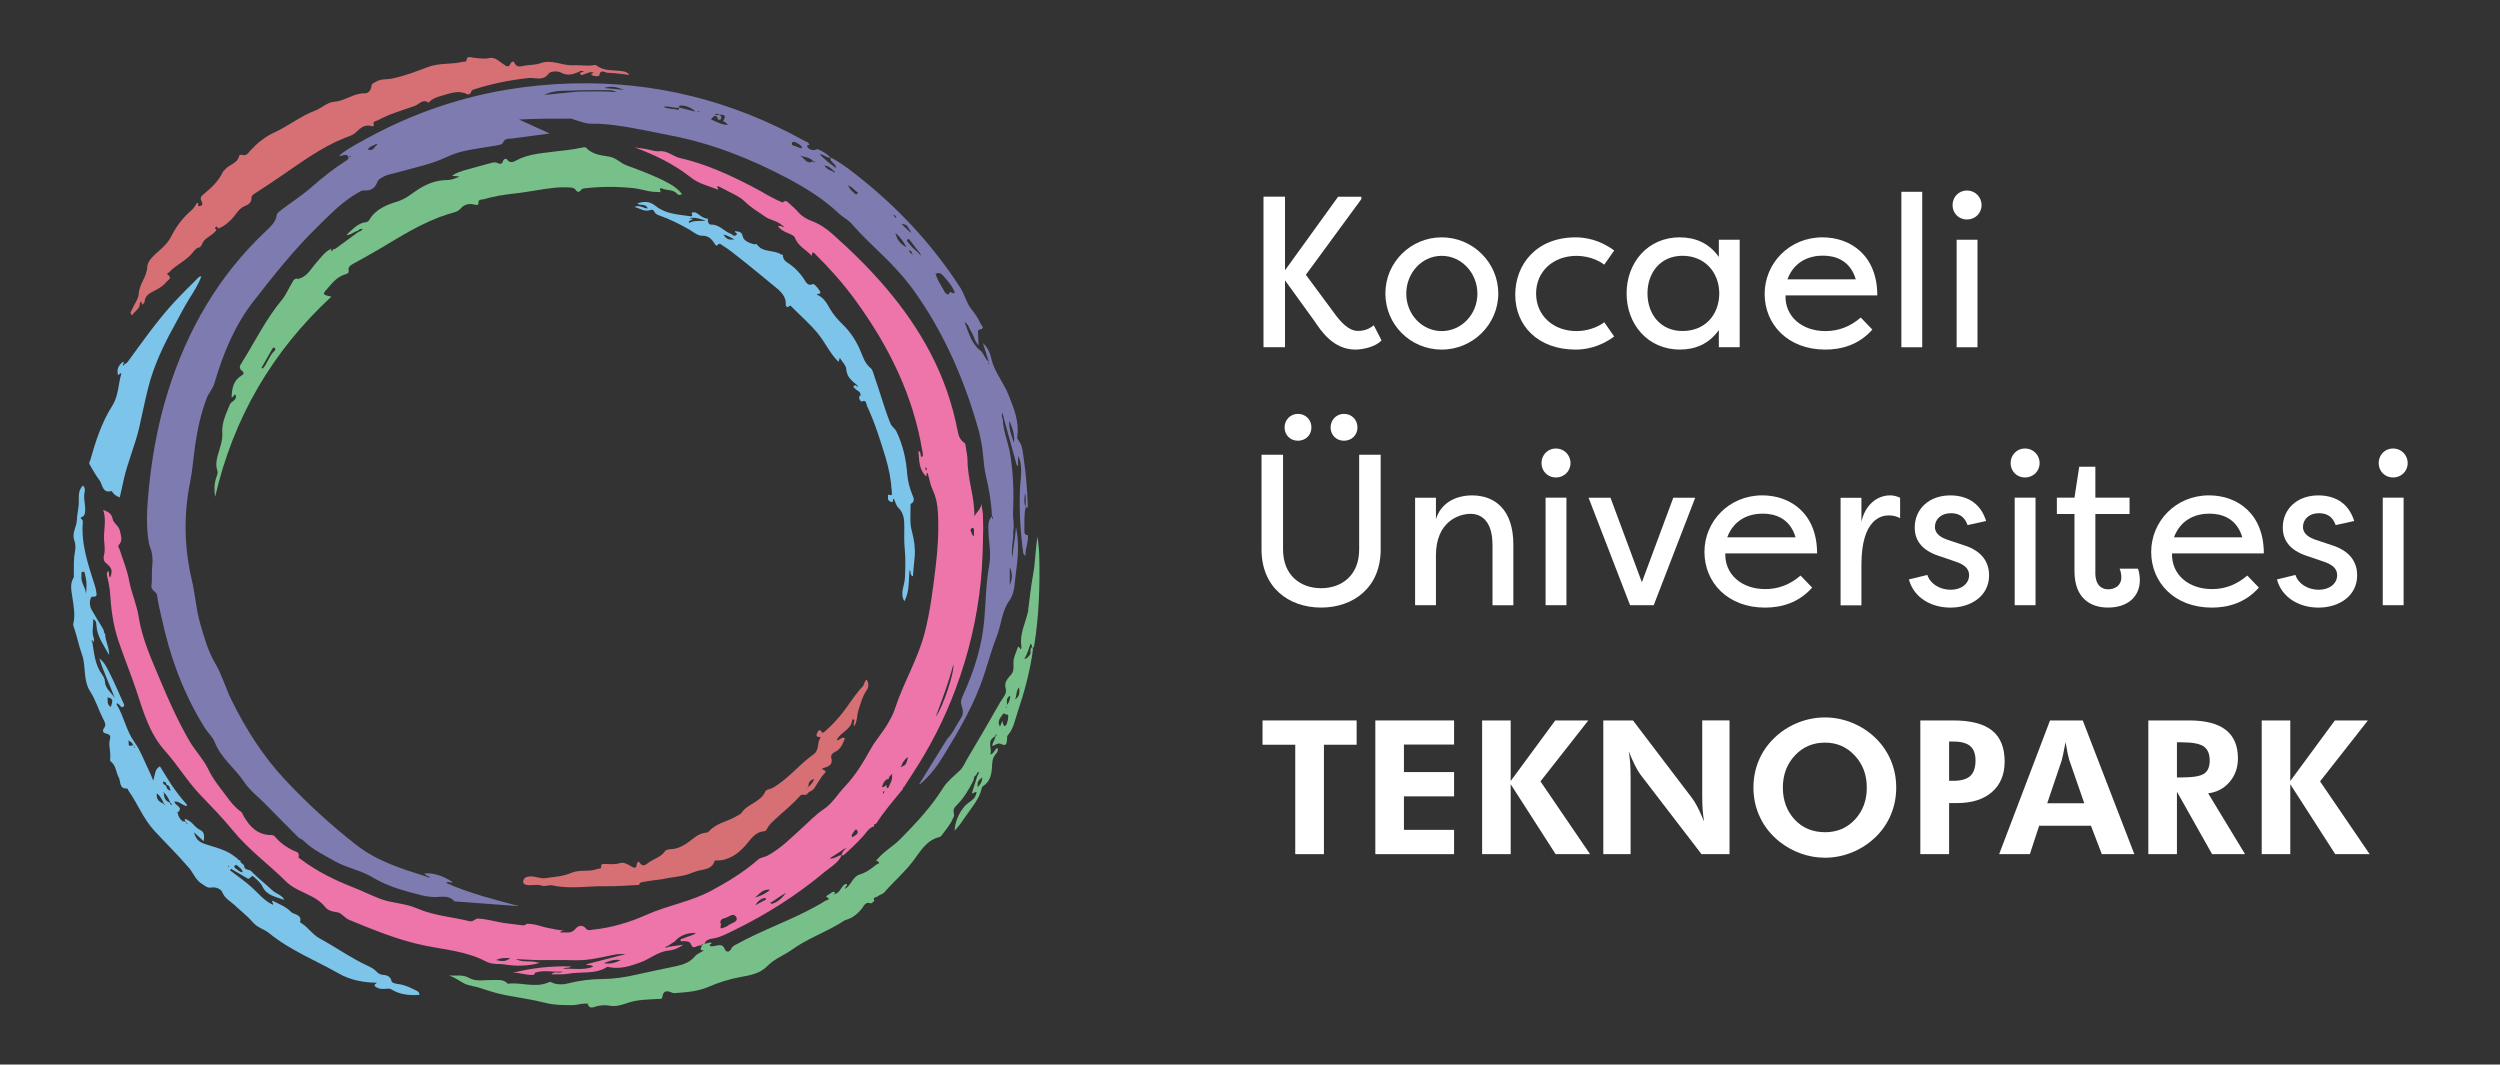
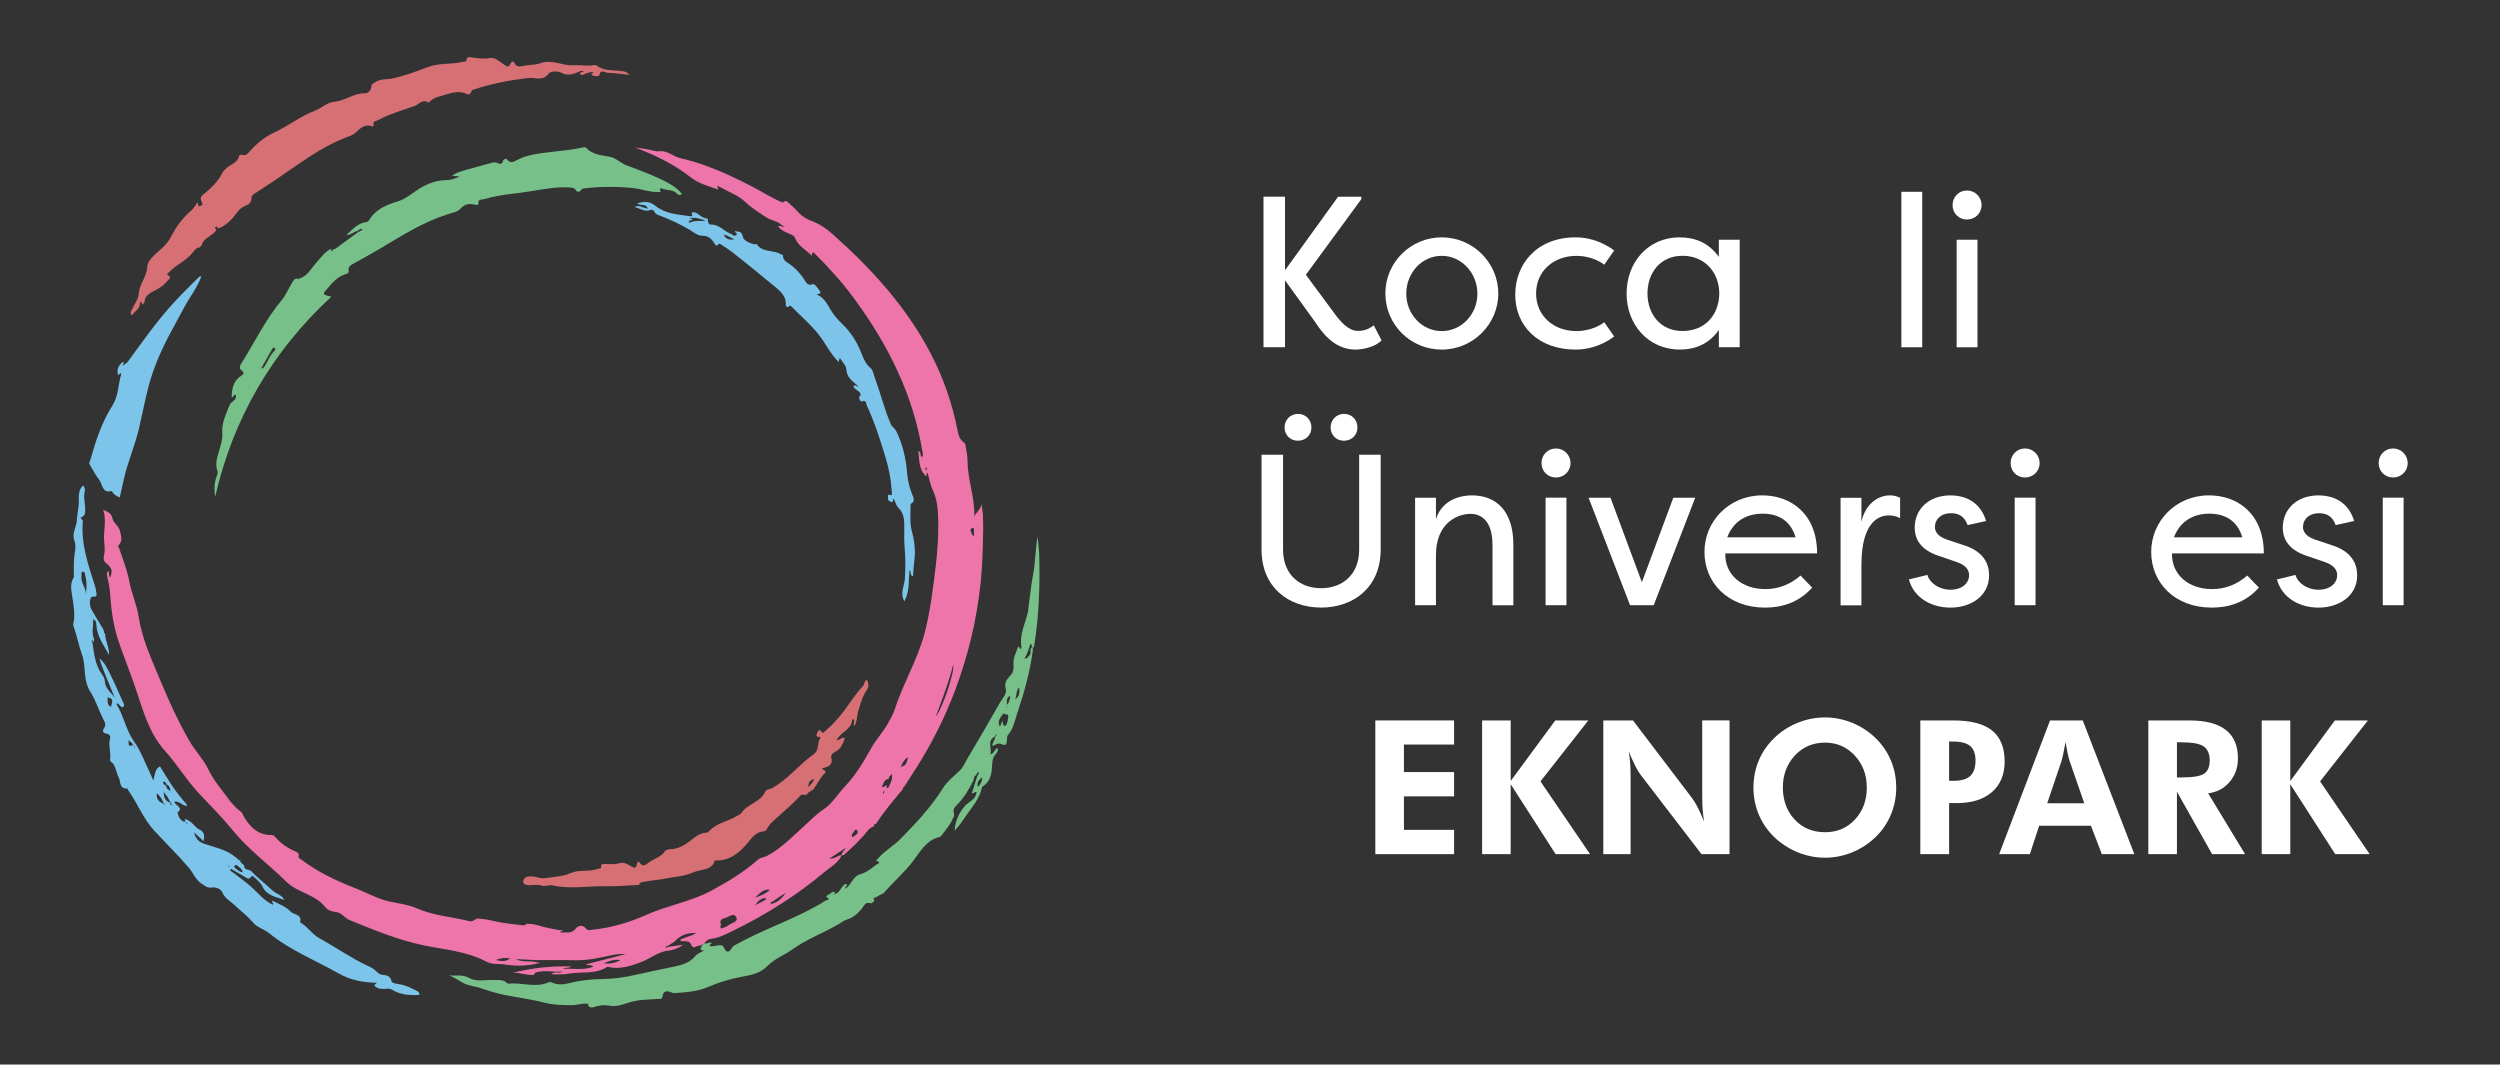
<svg xmlns="http://www.w3.org/2000/svg" width="674" height="287" viewBox="0 0 674 287" fill="none">
  <rect x="0" y="0" width="674" height="287" fill="#333333" stroke="none" />
  <mask id="mask0_11_643" style="mask-type:luminance" maskUnits="userSpaceOnUse" x="0" y="0" width="674" height="287">
    <path d="M674 0H0V287H674V0Z" fill="white" />
  </mask>
  <g mask="url(#mask0_11_643)">
-     <path d="M264.04 94.28C265.17 94.98 265.31 96.45 266.6 97.61C265.98 95.63 265.48 94.06 264.99 92.5C266.27 93.62 266.9 95.12 267.24 96.61C268.06 100.29 270.58 103.11 271.91 106.49C273.31 110.02 274.8 113.61 274.27 117.58C274.22 117.95 274.23 118.26 274.45 118.52C275.76 120.07 275.74 122.02 276.02 123.86C276.66 128.14 276.96 132.46 277.1 136.78C276.9 136.79 276.71 136.8 276.51 136.81C276.47 135.58 276.69 134.34 276.35 132.89C276.04 135.04 276.08 135.68 276.52 136.81C276.01 138.87 276.23 140.97 276.18 143.05C276.16 143.73 276.24 144.28 277.11 144.26C277.32 146.2 276.32 148 276.48 149.94L275.9 149.29C275.09 143.57 274.77 137.8 274.98 132.07C275.06 129.8 275.53 127.53 275.19 125.22C275.08 124.5 274.99 123.81 274.47 122.94V125.49C274.37 125.51 274.27 125.53 274.16 125.56C272.98 121.29 271.8 117.02 270.62 112.75C270.52 112.31 270.41 111.86 270.27 111.23C270 111.97 270.02 112.49 270.35 112.97C270.44 116.22 271.81 119.19 272.33 122.36C273.21 127.68 273.35 132.99 273.12 138.35C273.05 139.96 273.56 141.59 273.14 143.22C273.37 145.58 272.44 147.92 273 150.29C273.08 147.9 273.62 145.58 273.81 143.21C273.84 142.84 273.88 142.48 273.91 142.11C274.76 146.2 274.49 150.33 273.9 154.31C273.52 156.84 273.71 159.71 272.1 161.96C270.06 164.82 269.99 168.31 268.77 171.43C267.43 174.86 266.45 178.42 265.31 181.93C262.79 189.65 258.73 196.59 254.54 203.48C252.73 206.45 250.7 209.2 248.01 211.44C247.95 211.4 247.9 211.37 247.85 211.33C250.36 207.29 252.86 203.25 255.37 199.21C256.28 198.24 257.03 197.17 257.63 195.98C258.15 195.12 258.68 194.26 259.2 193.4C259.88 192.28 259.53 191.17 259.2 190.04C258.87 188.96 259.39 187.99 259.81 187.05C262.72 180.6 264.82 173.92 265.38 166.84C265.77 162 265.83 157.07 266.7 152.34C267.28 149.16 266.58 146.36 266.5 143.39C266.46 141.98 266.23 140.37 267.44 139.17L267.52 139.93C267.58 139.89 267.69 139.86 267.7 139.8C267.75 139.53 267.73 139.29 267.42 139.18C267.28 135.48 266.65 131.84 265.79 128.26C265.03 125.09 265.19 121.81 264.43 118.66C264.27 118.01 264.21 117.33 264.03 116.69C260.3 103.15 254.86 90.37 246.74 78.86C244.2 75.26 241.19 71.94 238.02 68.87C235.14 66.08 232.22 63.35 229.59 60.31C228.66 59.23 227.24 58.58 226.19 57.58C222.09 53.7 217.37 50.75 212.42 48.12C202.38 42.79 191.88 38.64 180.72 36.51C175.73 35.56 170.77 34.4 165.73 33.76C163.68 33.5 161.6 33.32 159.53 33.35C157.89 33.37 156.48 32.76 154.99 32.32C154.62 32.21 154.25 31.98 153.89 31.98C149.26 31.96 144.62 31.97 139.92 32.22C142.54 33.42 145.15 34.61 148.19 35.99C144.52 36.48 141.27 36.91 138.02 37.35C137.1 37.47 136.13 37.17 135.58 38.52C135.36 39.07 133.89 39.19 132.96 39.36C128.78 40.11 124.41 40.42 120.59 42.26C116.39 44.28 111.92 45.12 107.55 46.38C105.93 46.85 104.23 47.02 102.77 47.98C102.35 48.26 101.94 48.48 101.75 49.02C101.11 50.82 99.93 51.47 98.05 51.34C97.56 51.31 97.01 51.69 96.53 51.96C92.89 53.96 89.98 56.85 87.04 59.7C86.52 60.21 86.01 60.74 85.49 61.25C79.16 67.42 73.69 74.36 68.28 81.31C63.24 87.79 60.13 95.38 57.83 103.25C57.38 104.81 56.27 105.92 55.71 107.39C54.19 111.39 53.28 115.53 52.66 119.74C52.16 123.17 51.92 126.65 51.24 130.05C49.48 138.86 49.66 147.66 51.71 156.34C52.62 160.18 52.84 164.11 53.92 167.91C55 171.69 56.05 175.49 58.04 178.88C59.91 182.06 60.85 185.6 62.47 188.86C66.35 196.68 70.97 203.96 76.99 210.37C82.93 216.69 89.26 222.49 96.09 227.82C101.81 232.28 108.52 234.3 115.23 236.41C115.4 236.6 115.72 236.69 115.79 236.51C115.9 236.21 115.54 236.33 115.38 236.26C115.03 236.01 114.67 235.75 114.33 235.51C116.52 235.2 119.27 236.01 122 237.79C121.5 238.31 121.01 237.35 120.28 238.04C126.57 240.85 133.08 242.45 139.98 244.32C133.86 243.86 128.18 243.44 122.51 243.01C121.17 241.3 119.02 241.82 117.48 241.84C114.87 241.87 112.57 241.08 110.19 240.45C106.78 239.55 103.34 238.28 100.43 236.52C97.18 234.55 93.49 234.03 90.31 232.2C87.39 230.52 84.27 229.11 81.85 226.65C81.48 226.27 80.84 226.16 80.46 225.78C77.46 222.77 74.45 219.77 71.49 216.72C69.6 214.77 67.38 213.18 65.83 210.83C63.4 207.14 59.6 204.44 57.93 200.17C57.35 198.68 56.12 197.66 55.29 196.35C49.46 187.1 45.8 177.02 43.53 166.38C43.12 164.47 42.59 162.57 42.38 160.63C42.25 159.4 40.61 159.27 40.83 157.8C41.09 156.09 40.83 154.31 41.04 152.59C41.25 150.87 41.12 149.26 40.5 147.65C40.22 146.93 40.07 146.14 39.97 145.37C39.49 141.74 39.58 138.1 39.88 134.47C40.68 124.68 42.32 115.04 45.25 105.66C50.46 88.99 58.92 74.29 71.74 62.25C73.02 61.05 74.34 59.85 74.63 57.9C74.7 57.41 75.37 56.94 75.85 56.58C78.53 54.55 81.39 52.73 83.91 50.52C86.91 47.89 90 45.42 93.37 43.29C93.74 43.06 94.11 42.77 93.86 42.19C93.61 41.59 93.13 41.78 92.72 41.81C92.34 41.84 92.01 42.17 91.44 41.95C93.1 40.52 94.96 39.53 96.76 38.5C109.18 31.42 122.4 26.58 136.51 24.2C142.32 23.22 148.15 22.66 154.05 22.5C176.42 21.88 197.32 27.11 216.84 37.95C217.35 38.23 218.05 38.32 218.19 39.06C218 39.2 217.5 39.02 217.6 39.42C217.84 40.36 219.42 40.77 220.33 40.18C221.7 40.67 222.86 41.47 223.92 42.44C222.89 42.7 222.25 41.67 221.31 41.66C221.19 41.62 221.08 41.58 220.97 41.53C221.04 41.62 221.11 41.71 221.17 41.8C222.41 43.05 223.79 44.15 225.22 45.17C225.31 45.23 225.41 45.29 225.5 45.35C225.45 45.25 225.41 45.14 225.36 45.03C225.24 43.96 223.62 43.72 223.91 42.42C227.44 44.3 230.52 46.81 233.59 49.33C243.46 57.43 251.93 66.79 258.88 77.53C260.08 79.38 260.49 81.58 261.84 83.29C262.81 84.52 263.73 85.77 264.34 87.21C264.57 87.75 265.76 88.62 263.99 88.87C263.61 88.92 263.67 89.55 263.68 89.93C263.71 90.99 263.79 92.05 263.84 93.11C262.75 92.13 262.62 90.63 261.87 89.48C261.34 88.66 261.22 87.54 260.04 86.84C261.15 89.66 261.86 92.38 264.03 94.32M248.24 68.68C248.16 68.53 248.08 68.39 248 68.24C247.85 68.05 247.7 67.86 247.55 67.67C246.81 66.71 246.08 65.74 245.33 64.79C245.17 64.59 245.01 64.27 244.68 64.55C244.38 64.81 244.61 65.05 244.77 65.26C245.5 66.24 246.32 67.14 247.31 67.87L247.79 68.44C247.91 68.55 248.03 68.65 248.15 68.76C248.23 68.83 248.32 68.9 248.4 68.96C248.34 68.87 248.29 68.77 248.23 68.68M245.48 62.66C245.54 62.76 245.5 63.07 245.73 62.77C245.64 62.74 245.55 62.72 245.46 62.69C245.59 62.36 245.46 62.13 245.18 61.96C244.79 61.22 244.51 60.35 243.08 60.42C243.83 61.14 244.38 61.66 244.94 62.19C245.12 62.35 245.3 62.51 245.48 62.67M241.26 58.48C241.38 58.62 241.5 58.82 241.68 58.57C241.7 58.54 241.53 58.38 241.45 58.28C241.3 58.01 241.1 57.91 240.83 58.12C240.97 58.24 241.12 58.37 241.26 58.49M245.81 68.43C245.88 68.56 245.9 68.81 246.11 68.53C246.03 68.47 245.95 68.42 245.87 68.36C245.85 67.88 245.64 67.59 245.06 67.49C245.14 68.01 245.43 68.25 245.81 68.43ZM224.53 46.22C224.69 46.43 224.86 46.63 225.14 46.37C224.99 46.25 224.85 46.13 224.7 46.01C224.05 45.46 223.51 44.71 222.25 44.66C222.92 45.65 223.76 45.88 224.53 46.22ZM193.89 30.96C193.48 30.54 193.03 30.67 192.57 30.96C193.01 30.96 193.45 30.96 193.89 31C194.65 31.28 194.55 31.77 194.22 32.31C194.01 32.29 193.8 32.27 193.59 32.25C193.22 30.89 192.6 31.03 191.85 31.96C191.81 31.99 191.75 32.02 191.72 32.07C191.7 32.11 191.7 32.2 191.72 32.21C193.13 32.8 194.46 33.65 196.17 33.68C195.89 32.97 195.3 32.95 194.94 32.62C195.86 31.26 195.38 30.8 193.89 30.96ZM101.11 39.02C100.4 39.33 99.61 39.51 99.14 40.3C100.34 40.76 100.82 39.99 101.33 39.27C101.46 39.15 101.8 39.08 101.61 38.85C101.46 38.66 101.23 38.83 101.1 39.03M228.99 50.18C228.92 50.11 228.79 49.96 228.78 49.97C228.55 50.12 228.71 50.23 228.84 50.34C229.15 51.14 229.84 51.62 230.43 52.19C230.66 52.41 230.86 52.44 231.12 52.22C231.55 51.85 231.08 51.8 230.93 51.68C230.29 51.18 229.82 50.45 229 50.19M219.17 43.51C219.27 43.72 219.42 43.82 219.66 43.77C219.7 43.77 219.72 43.69 219.76 43.65C219.58 43.58 219.41 43.52 219.23 43.45C218.29 42.34 216.88 42.37 215.65 41.94C216.83 42.45 217.35 44.47 219.18 43.5M183.11 28.98C184.5 29.34 185.89 29.69 187.41 30.09C186.69 29.01 184.2 28.17 183.08 28.54C183.05 28.54 183.11 28.84 183.13 29C181.78 29.31 180.48 28.45 178.82 28.79C180.25 29.48 181.58 29.27 182.79 29.61C183.14 29.71 183 29.2 183.11 28.98ZM155.83 24.68C159.32 24.66 162.82 24.54 166.32 24.84C165.69 24.57 165.04 24.31 164.4 24.31C161.54 24.28 158.68 24.32 155.83 24.34C152.78 24.63 149.62 24.05 146.74 25.59C149.77 25.29 152.81 24.99 155.84 24.69M252.24 73.85C252.2 73.77 252.15 73.7 252.11 73.62C252.08 73.68 252.05 73.73 252.02 73.79L252.26 73.83C252.7 75.7 253.95 77.17 254.77 78.86C254.95 79.23 255.44 79.32 255.86 79.38C255.97 77.89 256.92 79.62 257.38 78.83C256.79 77.12 255.49 75.76 254.28 74.33C253.7 73.65 253.07 73.36 252.23 73.85M273.37 119.38C273.61 117.24 272.95 115.31 272.13 113.43C271.93 115.55 272.69 117.46 273.37 119.38ZM168.2 24.23C166.51 23.51 164.77 23.03 162.88 23.73C164.71 23.9 166.45 24.07 168.2 24.23ZM244.41 66.68C243.68 65.33 242.87 64.05 241.4 62.8C241.84 64.86 242.95 65.9 244.41 66.68ZM272.23 152.86V157.77C272.84 156.3 273.12 154.83 272.23 152.86ZM216.3 39.93C216.01 39.07 215.23 38.8 214.6 38.42C214.24 38.21 213.66 38.05 213.48 38.64C213.33 39.14 213.91 39.24 214.23 39.33C214.9 39.53 215.48 40.03 216.3 39.93ZM188.57 30.1C188.47 30.06 188.38 29.99 188.29 29.99C188.2 29.99 188.11 30.06 188.02 30.1C188.11 30.14 188.2 30.21 188.29 30.21C188.38 30.21 188.47 30.14 188.57 30.1ZM94.37 42.1C94.31 42.17 94.26 42.24 94.2 42.31C94.29 42.34 94.39 42.41 94.46 42.39C94.53 42.37 94.58 42.26 94.64 42.19C94.55 42.16 94.46 42.13 94.37 42.09M266.52 97.71C266.49 97.88 266.45 97.97 266.46 98.05C266.49 98.21 266.57 98.22 266.65 98.07C266.67 98.03 266.69 97.97 266.67 97.93C266.64 97.86 266.59 97.81 266.52 97.71ZM252.73 72.86L252.67 72.96H252.77L252.74 72.86H252.73Z" fill="#7E7BB0" />
    <path d="M144.77 259.47L145.6 259.57C142.48 260.45 139.21 260.54 136.14 260.03C134.48 259.76 132.73 260.13 131.03 259.22C125.83 256.45 119.95 256.06 114.3 254.88C107.29 253.42 100.73 250.7 94.15 248.01C92.92 247.51 92.09 246.06 90.78 245.92C89.52 245.79 88.33 245.39 87.69 244.57C84.93 241.04 80.18 240.69 77.14 237.67C72.43 233 67.01 229.09 62.78 223.89C60.02 220.5 56.93 217.38 53.92 214.21C50.45 210.57 47.89 206.23 44.58 202.55C40.23 197.73 38.66 191.86 36.71 186.03C35.22 181.57 33.42 177.22 31.92 172.76C30.51 168.55 29.93 164.17 29.66 159.74C29.57 158.25 29.19 156.77 28.89 155.29C28.78 154.76 28.7 154.3 29.23 153.95C29.5 154.51 29.2 155.22 29.72 155.69C30.42 153.73 30.18 153.12 28.5 151.73C27.91 151.25 27.85 150.36 28.03 149.69C28.43 148.22 28.11 146.8 28.05 145.36C27.94 142.81 28.74 140.26 27.83 137.46C29.3 138.02 30.08 138.49 30.37 139.92C30.61 141.07 32.05 141.78 32.33 143.12C32.6 144.41 33.16 145.72 32.06 146.89C31.66 147.31 32.06 147.61 32.17 147.92C33.1 150.8 34.29 153.66 34.82 156.57C35.43 159.88 36.86 162.89 37.37 166.23C38.3 172.3 40.91 177.89 43.26 183.52C45.57 189.06 48.05 194.53 51.05 199.73C52.59 202.39 54.85 204.67 56.17 207.42C57.45 210.11 59.28 212.29 61.01 214.61C62.15 216.14 63.29 217.67 64.9 218.78C65.34 219.08 65.45 219.63 65.7 220.06C67.36 222.94 69.56 225.17 73.22 225.13C73.84 225.13 74.12 225.55 74.44 225.91C75.72 227.37 77.27 228.43 79.01 229.28C79.71 229.62 80.94 229.72 80.46 231.12C80.42 231.22 80.95 231.52 81.21 231.73C85.57 235.04 90.45 237.37 95.53 239.36C97.82 240.26 100.04 241.35 102.34 242.26C105.59 243.54 109.18 243.47 112.43 244.9C116.93 246.87 121.86 247.19 126.58 248.35C127.64 248.61 128.03 247.59 128.99 247.65C130.8 247.77 132.54 248.16 134.28 248.54C136.21 248.96 138.16 249.11 140.1 249.36C140.71 249.44 141.45 249.68 141.99 249.06L141.97 249.08C144.1 248.93 146.01 249.9 148.05 250.23C149.24 250.42 150.4 250.82 151.93 250.81C151.5 250.98 151.34 251.01 151.23 251.1C150.86 251.39 151.18 251.42 151.38 251.4C152.7 251.27 154.08 251.82 155.2 250.35C155.76 249.61 157.08 249.12 158.05 250.42C158.46 250.96 159.19 250.71 159.8 250.65C164.87 250.12 169.78 248.65 174.32 246.62C180.03 244.07 186.27 243.09 191.8 240.11C196.24 237.71 200.53 235.12 204.32 231.79C205.1 231.11 206.07 231.14 206.91 230.69C210.52 228.74 213.34 225.84 216.33 223.13C218.22 221.42 219.93 219.58 222.13 218.12C224.39 216.62 225.9 214.01 227.83 211.98C230.72 208.95 232.78 205.43 234.82 201.8C236.14 199.45 238.09 197.34 239.45 194.92C240.11 193.75 240.8 192.56 241.2 191.3C243.46 184.25 247.4 177.87 249.28 170.66C250.8 164.84 251.5 158.91 252.23 152.97C252.83 148.12 253.12 143.25 252.88 138.36C252.77 136.18 252.39 134.06 251.43 132.02C250.77 130.63 250.54 129.03 250.11 127.52C249.55 127.61 250.02 128.21 249.67 128.4C247.67 126.53 247.85 124.02 247.6 121.58C248.48 121.88 247.95 122.74 248.46 123.24C249.07 122.77 248.76 122.2 248.67 121.65C246.19 106.49 239.53 93.18 230.58 80.9C227.4 76.54 223.83 72.51 219.99 68.71C219.72 68.45 219.48 67.98 219.06 68.13C218.9 68.18 218.91 68.71 218.84 69.02L218.86 69C217.4 67.33 215.16 66.43 214.31 64.08C214.06 63.4 212.79 63.05 211.94 62.64C211.07 62.22 210.25 61.78 209.75 60.91L210.72 60.95C210.84 61.16 211.08 61.35 211.22 61.15C211.39 60.9 211.02 60.88 210.86 60.77C209.63 59.53 207.82 59.44 206.42 58.5C204.49 57.19 202.53 56.01 200.8 54.34C199.2 52.79 196.9 51.97 194.9 50.83C194.46 50.58 194.01 50.37 193.53 50.14C193.09 50.51 193.74 50.67 193.61 51.12C191.1 50.17 188.4 49.54 186.3 47.88C181.7 44.24 176.56 41.76 171.07 39.72C172.15 39.89 173.23 40.04 174.31 40.22C175.47 40.41 176.65 40.89 177.77 40.77C179.97 40.54 181.42 42.18 183.35 42.62C190.34 44.21 196.79 47.19 203.12 50.48C205.75 51.85 208.23 53.5 211 54.59C211.07 54.63 211.15 54.67 211.22 54.72C211.18 54.65 211.13 54.58 211.09 54.51C211.92 53.78 212.43 54.56 212.93 54.98C213.78 55.71 214.59 56.5 215.34 57.33C216.35 58.44 217.54 59.1 218.95 59.63C220.97 60.39 222.79 61.63 224.42 63.08C234.89 72.37 244.24 82.59 250.81 95.1C254.32 101.79 256.78 108.85 258.2 116.26C258.44 117.53 258.85 118.64 259.97 119.37C260.37 119.63 260.3 120.06 260.36 120.43C260.55 121.7 260.84 122.98 260.85 124.25C260.87 129.32 262.83 134.13 262.68 139.22C263.27 138.05 264.49 137.26 264.58 135.83C264.72 136.73 264.85 137.63 264.99 138.53C265.01 139.77 265.04 141.02 265.07 142.26C264.99 147.14 264.9 152 264.41 156.87C263.39 166.84 261.09 176.49 257.59 185.86C254.6 193.87 250.73 201.44 246.03 208.59C245.26 209.75 244.51 210.93 243.76 212.1C243.49 212.2 243.44 212.42 243.46 212.68C240.94 215.73 238.35 218.74 236.2 222.09C235.76 222.12 235.51 222.3 235.68 222.79V222.77C234.22 223.13 233.6 224.47 232.69 225.45C231.09 227.17 229.43 228.81 227.66 230.35C227.45 230.54 227.23 230.71 226.92 230.55C226.82 230.04 227.31 229.78 227.41 229.37C227.59 229.2 227.76 229.04 227.94 228.87C228.05 228.81 228.29 228.8 228.05 228.6C228 228.68 227.94 228.75 227.89 228.83C227.6 228.79 227.36 228.89 227.2 229.14C226.1 229.85 225 230.56 223.64 231.44C225.13 231.62 225.87 230.58 226.92 230.54C226.02 232.65 224 233.67 222.38 235.02C214.81 241.37 206.52 246.62 197.62 250.93C195.78 251.82 194.03 252.79 191.95 253.06C191.18 253.16 190.29 253.45 189.97 254.4C189.82 254.44 189.66 254.48 189.51 254.53C189.31 254.53 189.17 254.6 189.16 254.83H189.18C188.8 254.89 188.41 254.91 188.06 255.04C187.32 255.31 186.75 255.84 186.25 254.5C185.9 253.57 184.52 253.76 183.52 253.76C183.28 253.01 183.97 253.14 184.3 252.97C185.33 252.42 186.59 252.36 187.66 251.51C185.15 251.46 183.25 252.25 181.89 253.83C181.25 254.24 180.61 254.65 179.97 255.06C179.74 255.15 179.5 255.25 179.27 255.34C179.59 255.59 179.88 255.47 180.17 255.28C181.38 255.1 182.59 254.93 184.23 254.69C182.79 255.72 181.53 256.16 180.27 256.28C177.38 256.54 175.27 258.52 172.71 259.44C170.05 260.41 167.28 261.33 164.34 260.77C164.13 260.73 163.85 260.59 163.72 260.67C160.47 262.78 156.69 261.88 153.18 262.52C151.71 262.79 150.16 262.64 148.65 262.68C149.5 261.61 150.78 262.64 151.72 261.92C149.25 262.17 146.75 261.42 144.29 262.22L143.95 262.81C142 263.04 140.18 262.13 138.23 262.27C143.36 260.95 148.53 260.4 153.97 260.55C153.27 261.14 152.59 260.67 151.79 261.19C154.64 261.04 157.24 261.65 159.92 260.65C159.37 259.94 158.65 260.39 157.97 259.99C161.53 259.07 164.93 258.2 168.71 257.22C167.15 257.12 166.05 257.28 164.87 257.53C161.63 258.22 158.38 258.98 155 258.88C151.55 258.78 148.1 258.85 144.65 258.84C142.86 258.75 141.07 258.66 139.06 258.57C140.99 259.59 142.96 258.89 144.74 259.45M238.04 213.99C238.33 213.87 238.4 213.63 238.42 213.35C238.47 213.28 238.51 213.2 238.56 213.13C238.49 213.18 238.42 213.23 238.35 213.28C238.03 213.43 238.04 213.72 238.06 214L237.97 214.12C237.97 214.12 238.02 214.03 238.04 213.98M239.71 209.94C238.41 210.13 238.15 211.17 237.76 212.17C238.43 212.34 238.61 211.75 239.04 211.66C239.04 211.88 238.95 212.17 239.05 212.31C239.34 212.7 239.53 212.32 239.62 212.12C240.06 211.12 240.68 210.17 240.47 209C240.52 208.93 240.63 208.82 240.61 208.79C240.49 208.6 240.4 208.76 240.31 208.84C240.22 208.93 240.14 209.01 240.05 209.1C239.83 209.34 239.51 209.53 239.7 209.94M243.14 206.63C244.58 206.34 244.48 205.06 244.82 204.07C243.93 204.67 243.35 205.5 243 206.49C242.87 206.59 242.71 206.68 242.93 206.84C242.94 206.84 243.07 206.7 243.14 206.63ZM252.55 192.78C254.12 190.79 257.48 180.93 256.99 179.18C255.79 183.98 254.08 188.32 252.47 192.69C252.31 192.76 252.18 192.85 252.38 193.02L252.56 192.77M194.39 249.21C193.87 250.76 194.78 250.24 195.52 249.93C195.83 249.8 196.14 249.65 196.4 249.45C197.23 248.81 199.13 248.52 198.51 247.3C197.73 245.77 196.29 247.48 195.13 247.59C194.8 247.62 193.78 248.24 194.39 249.21ZM207.61 239.88C205.72 239.59 204.75 240.98 203.56 241.99C205.04 241.55 206.44 240.95 207.61 239.88ZM167.33 258.84C165.7 258.57 164.24 259.04 162.81 259.68C164.43 259.98 165.92 259.59 167.33 258.84ZM207.65 243.29L208.03 243.71C209.69 243.23 210.87 242.1 211.88 240.74C210.6 241.42 209.43 242.26 208.26 243.08C208.09 243.2 207.85 243.22 207.65 243.29ZM137.57 258.34C135.96 258.17 134.83 258.31 133.72 258.82C134.9 259.06 136.09 259.49 137.57 258.34ZM206.55 242.51C206.48 242.36 206.41 242.22 206.34 242.07C205.12 242.19 204.29 242.99 203.6 244.08C204.58 243.55 205.56 243.03 206.54 242.5M229.72 225.74C230.07 225.53 230.36 225.39 230.62 225.2C230.97 224.94 231.35 224.66 231.21 224.14C231.16 223.95 230.96 223.64 230.85 223.65C230.34 223.69 230.27 224.22 230.01 224.54C229.78 224.82 229.49 225.12 229.72 225.75M262.58 144.55C262.58 144.14 262.6 143.77 262.58 143.41C262.55 143.04 262.73 142.62 262.35 142.35C262.27 142.29 262.03 142.35 261.93 142.44C261.46 142.8 261.7 143.21 261.89 143.62C262.05 143.95 262.1 144.36 262.59 144.56M249.7 126.86C249.75 126.76 249.85 126.66 249.83 126.58C249.79 126.38 249.96 125.96 249.62 126.05C249.42 126.11 249.44 126.59 249.7 126.86ZM223.3 231.65C223.3 231.65 223.21 231.67 223.17 231.68C223.18 231.71 223.19 231.76 223.21 231.77C223.25 231.77 223.3 231.75 223.34 231.74C223.33 231.71 223.31 231.68 223.3 231.65ZM215.26 64.74L215.15 64.82C215.15 64.82 215.21 64.91 215.24 64.91C215.27 64.91 215.31 64.87 215.35 64.84C215.32 64.81 215.29 64.77 215.26 64.74Z" fill="#ED75AA" />
    <path d="M189.54 254.53C189.69 254.49 189.85 254.45 190 254.4C190.62 254.46 191.16 253.96 191.81 254.19C192.03 254.64 191.11 254.43 191.38 254.91C191.55 255.22 191.87 255.16 192.12 255.13C192.78 255.05 193.43 254.83 194.09 254.81C194.68 254.79 195.09 255.15 195.32 255.74C195.85 257.09 196.82 256.51 197.13 255.82C197.47 255.08 198.01 254.89 198.57 254.58C205.49 250.72 213.05 248.2 219.98 244.34C220.86 243.85 221.74 243.38 222.57 242.81C222.77 242.67 224.24 242.58 222.83 241.83C222.57 241.69 223.09 241.3 223.35 241.2C223.94 240.98 224.32 240.17 225.13 240.54L224.92 240.99C224.85 241.04 224.78 241.09 224.7 241.15C224.76 241.18 224.83 241.2 224.89 241.23L224.92 241C226.01 240.95 226.38 240 226.93 239.31C227.3 238.84 227.56 238.28 228.31 238.33C228.54 238.8 227.95 238.93 227.92 239.29C227.86 239.39 227.81 239.48 227.75 239.58L228.1 239.47C229.53 238.41 230.01 236.28 231.81 235.75C233.54 235.24 234.87 234.22 236.2 233.14C236.36 233.01 237.86 232.65 236.33 232.09C236.07 231.99 236.58 231.61 236.77 231.39C238.49 229.38 240.86 228.11 242.71 226.23C246.95 221.94 251.04 217.58 254.27 212.4C255.35 210.67 257.2 209.22 258.77 207.73C259.67 206.87 260.04 205.8 260.63 204.82C263.71 199.7 266.68 194.52 269.64 189.34C270.34 188.11 271.55 187.09 271.14 185.64C270.62 183.8 271.73 182.94 272.68 181.78C273.64 180.61 273.03 179.01 273.33 177.62C273.55 176.57 274.06 175.67 274.33 174.67C274.37 174.52 274.62 174.17 274.78 174.47C275.38 175.61 275.4 174.47 275.37 174.29C274.81 170.89 276.51 167.93 277.18 164.78C277.23 164.84 277.18 165.1 277.37 164.88C277.3 164.86 277.23 164.83 277.15 164.81C277.6 161.49 277.91 158.15 278.53 154.86C279.17 151.49 279.1 148.06 279.75 144.68C279.9 146.39 280.13 148.09 280.18 149.8C280.39 157.93 280.12 166.05 278.81 174.1C278.78 174.3 278.62 174.49 278.52 174.68C278.4 174.65 278.28 174.61 278.15 174.58C278.23 174.25 278.27 173.92 277.86 173.49C277.3 174.92 276.98 176.38 276.15 177.6C276.13 177.63 276.11 177.67 276.09 177.7C276.1 177.66 276.12 177.62 276.13 177.58C276.88 177.69 277.15 177.05 277.57 176.65C278.19 176.07 277.43 175.09 278.17 174.54C278.2 174.74 278.31 174.85 278.52 174.83C277.77 180.82 276.16 186.61 274.25 192.31C273.57 194.33 273.21 196.51 271.71 198.2C271.45 198.49 271.55 198.93 271.5 199.31C271.39 200.18 271.47 201.39 269.86 200.57C269.15 200.21 268.36 200.8 267.56 201.16C267.45 200.27 268.13 199.71 268.24 198.99C268.29 198.83 268.35 198.67 268.4 198.5C268.63 198.43 268.72 198.28 268.67 198.05C268.67 198.01 268.6 197.98 268.56 197.94C268.49 198.11 268.42 198.27 268.35 198.44C268.22 198.54 268.09 198.63 267.96 198.73C266.04 199.95 267.54 201.81 266.98 203.42C268.09 203.16 268.08 201.94 268.96 201.65C269.18 202.33 268.82 202.92 268.44 203.32C267.41 204.44 267.52 205.85 267.42 207.14C267.26 209.17 266.74 210.89 264.92 212.03C264.81 212.1 264.73 212.29 264.7 212.43C264.05 215.37 262.11 217.52 260.46 219.91C259.52 221.27 258.63 222.64 257.36 223.96C257.52 221.29 258.6 219.03 260.19 217.23C260.74 216.6 261.8 216.03 262.52 215.31C262.97 214.86 263.13 214.25 263.31 213.59C262.82 213.33 262.58 213.97 262.01 213.87C262.49 212.35 262.96 210.85 263.44 209.34C263.63 208.97 263.82 208.6 264 208.23C264.05 208.2 264.1 208.18 264.13 208.15C264.14 208.14 264.13 208.09 264.13 208.06C264.1 208.13 264.07 208.19 264.04 208.26C263.32 208.02 263.39 208.72 263.13 209.03C262.44 209.27 262.64 209.97 262.41 210.45C261.23 212.86 259.87 215.14 257.95 217.05C257.02 217.97 256.97 218.32 257.22 219.73C257.28 220.06 256.99 220.46 256.83 220.81C256.1 222.48 254.86 223.81 253.83 225.27C253.71 225.44 253.5 225.61 253.3 225.66C249.78 226.49 248.14 229.5 246.23 232.05C243.9 235.16 240.94 237.66 238.42 240.57C237.98 241.08 237.12 241.21 236.59 241.68C236.27 241.96 235.12 241.82 235.74 242.86C235.76 242.89 234.97 243.63 234.73 243.54C233.27 243.02 232.94 244.26 232.34 244.99C231.22 246.34 229.97 247.44 228.23 247.94C227.56 248.13 226.97 248.62 226.35 248.99C222.2 251.47 217.58 253.12 213.64 255.95C211.46 257.51 208.76 258.52 207 260.33C204.81 262.6 202.14 262.92 199.6 263.41C196.59 263.98 193.76 264.86 190.99 266.06C188.06 267.32 184.95 267.53 181.84 267.74C181.53 267.76 181.2 267.65 180.91 267.52C179.66 266.98 178.77 267.22 178.6 268.68C178.5 269.52 177.9 269.28 177.48 269.31C174.77 269.49 172.03 269.45 169.43 270.32C167.79 270.87 166.09 271.45 164.45 271.15C162.83 270.86 161.43 271.04 159.94 271.57C159.41 271.75 158.56 271.56 158.5 270.61L158.75 270.48C158.69 270.46 158.63 270.43 158.57 270.41C158.56 270.49 158.54 270.56 158.53 270.64C157.11 270.35 155.77 270.98 154.37 270.98C151.91 270.99 149.49 271 147.04 270.37C143.49 269.45 139.81 268.98 136.2 268.27C133.9 267.82 131.66 267.11 129.44 266.36C128.03 265.88 126.51 265.83 125.12 265.12C123.77 264.43 122.55 263.47 121.06 263.01C122.92 263.12 124.71 262.64 126.55 263.69C128.36 264.72 130.62 264.16 132.68 264.22C134.11 264.26 135.63 263.89 136.79 265.13C136.85 265.2 137.01 265.21 137.11 265.2C140.64 264.8 144.23 266.37 147.73 264.91C148 264.8 148.27 264.64 148.66 264.83C150.19 265.58 151.92 265.46 153.41 265.07C156.43 264.29 159.47 263.97 162.55 263.94C165.65 263.91 168.67 263.44 171.67 262.74C175.15 261.94 178.65 261.26 182.14 260.51C184.13 260.09 185.99 259.48 187.38 257.8C187.92 257.15 188.86 256.82 189.81 256.23C187.99 256.23 189.46 255.26 189.19 254.77H189.17C189.45 254.87 189.46 254.64 189.52 254.48M270.23 194.33C270.53 195.72 270.66 195.89 271.13 195.59C271.58 195.3 272.03 193.02 271.73 192.58C271.26 193.04 270.79 191.96 270.37 192.54C269.66 193.53 268.75 194.5 269.6 195.91C269.81 195.38 270.02 194.88 270.24 194.33M264.8 209.59C263.61 210.52 263.49 210.79 263.57 212.2C264.35 211.49 264.81 210.72 264.8 209.59ZM274.76 185.29C273.87 186.27 274.19 187.39 273.66 188.56C275.03 187.63 274.87 186.55 274.76 185.29ZM271.47 190.05C272.14 189.27 272.29 188.53 272.37 187.57C271.16 188.17 271.49 189.06 271.47 190.05ZM271.4 190.72C271.36 190.63 271.33 190.54 271.29 190.45C271.25 190.49 271.19 190.53 271.19 190.56C271.19 190.65 271.21 190.75 271.23 190.84C271.29 190.8 271.34 190.76 271.4 190.71" fill="#78C08A" />
    <path d="M80.6 75.12C82.92 74.51 83.86 72.38 85.29 70.81C86.55 69.43 87.57 67.8 89.39 67.03L89.36 67C89.3 67.2 89.25 67.4 89.19 67.61C89.3 67.61 89.43 67.65 89.5 67.61C89.73 67.48 89.98 67.32 89.71 67.01L89.69 67.03C90.01 67.38 90.32 67.13 90.57 66.95C92.6 65.49 94.61 64 96.63 62.52C97.07 62.38 97.49 62.22 97.76 61.71C97.12 61.64 96.75 61.92 96.41 62.26C95.34 62.4 94.59 63.48 93.4 63.3C95.06 61.92 96.42 60.09 98.82 59.87C99.09 59.85 99.42 59.53 99.58 59.26C101.25 56.38 104.4 55.16 107.05 54.36C109.55 53.6 111.14 52.04 113.12 50.82C115.36 49.45 117.77 48.58 120.39 48.55C121.57 48.54 122.56 48.22 123.88 47.6C123.04 47.51 122.53 47.45 121.84 47.38C123.06 46.53 124.34 46.18 125.58 45.81C127.83 45.14 130.11 44.59 132.37 43.95C132.92 43.79 133.43 43.66 133.99 43.9C134.69 44.21 135.35 44.45 135.64 43.34C135.75 42.93 136.43 42.61 136.71 43.01C137.59 44.24 138.64 43.54 139.38 43.15C142.39 41.58 145.76 41.34 148.94 40.93C151.69 40.58 154.46 40.35 157.18 39.74C157.44 39.68 157.85 39.67 157.99 39.82C159.69 41.67 162.07 41.87 164.28 42.24C166.13 42.55 167.26 43.97 168.93 44.59C172.79 46.01 176.68 47.43 180.32 49.43C181.66 50.17 182.84 51.03 183.88 52.31C183.37 52.61 182.87 52.64 182.61 52.31C181.56 51.03 179.94 51.41 178.64 50.89C178.4 50.8 177.63 50.45 178.03 51.44C178.26 52.01 177.63 51.75 177.38 51.76C175.07 51.84 172.92 50.92 170.64 50.7C166.22 50.27 161.84 50.27 157.44 50.79C157.09 50.83 156.89 50.95 156.64 51.25C156.23 51.75 155.68 52 155.19 51.19C154.87 50.66 154.23 50.59 153.69 50.55C150.82 50.34 148.03 50.76 145.17 51.22C142.95 51.57 140.67 51.96 138.4 52.21C135.74 52.51 133.08 52.92 130.5 53.7C129.93 53.87 128.79 53.6 128.98 54.93C129.03 55.3 128.43 55.27 128.14 55.2C126.61 54.85 125.34 54.89 124.15 56.26C123.34 57.19 121.91 57.37 120.7 57.76C113.96 59.9 108.07 63.7 102.05 67.27C99.84 68.58 97.57 69.8 95.32 71.06C94.56 71.49 93.8 71.86 93.99 73C94.11 73.75 93.32 73.88 92.86 74.03C90.52 74.78 89.21 76.81 87.71 78.44C86.57 79.68 88.33 79.65 89.33 79.98C73.33 94.79 62.89 112.74 58 133.94C57.72 132.16 57.73 130.41 58.31 128.74C58.52 128.14 58.81 127.5 58.62 126.97C57.94 125.08 58.56 123.27 59.06 121.57C59.52 119.99 60.05 118.42 59.93 116.82C59.72 113.99 60.95 111.63 61.93 109.14C62.33 108.11 63.99 107.95 63.53 106.45C62.97 106.2 63.03 107.17 62.44 107.09C62.54 104.78 62.87 102.6 65.12 101.25C65.64 100.94 66 100.51 65.18 99.92C64.68 99.56 64.43 98.98 64.94 98.18C68.63 92.34 71.62 86.07 76.09 80.72C77.15 79.45 77.76 77.82 78.65 76.4C79.01 75.83 79.25 75 80.21 75.12L80.18 75.1C80.28 75.18 80.37 75.27 80.47 75.35C80.49 75.27 80.52 75.18 80.54 75.1L80.52 75.12H80.6ZM70.49 99.14C70.61 99.22 70.72 99.3 70.84 99.38C72.17 97.91 72.59 95.8 74.13 94.46C74.31 94.31 74.23 93.87 73.97 93.74C73.65 93.58 73.48 93.9 73.35 94.14C72.39 95.81 71.45 97.48 70.5 99.15" fill="#78C08A" />
    <path d="M54 66.68C53.01 66.65 52.46 67.46 52.01 68.03C50.24 70.29 47.5 71.35 45.59 73.4C45.41 73.59 44.8 73.78 45.2 74.05C46.6 74.98 45.28 75.46 44.89 75.97C44.13 76.96 43.09 77.61 41.98 78.2C40.63 78.93 39.01 79.53 38.96 81.49C38.71 81.45 38.45 82.93 38.15 81.46C38.07 81.07 37.7 81.68 37.71 81.78C37.74 83.37 36.22 83.88 35.62 85.01C34.86 84.44 35.38 83.92 35.58 83.47C36.19 82.02 37.33 80.63 37.41 79.18C37.56 76.55 39.58 74.68 39.7 71.97C39.79 70.11 41.81 68.6 43.29 67.26C44.44 66.22 45.47 65.13 46.14 63.78C47.53 60.99 49.37 58.58 51.76 56.57C52.36 56.06 52.72 55.26 53.14 54.66C53.89 54.66 52.9 55.81 53.92 55.55C54.78 55.34 54.59 54.78 54.34 54.27C53.89 53.38 54.12 52.98 54.95 52.31C56.98 50.67 58.89 48.84 60.06 46.43C60.24 46.05 60.56 45.84 60.81 45.55C61.93 44.29 64.06 44.06 64.47 42.02C64.5 41.87 65 41.65 65.18 41.72C66.42 42.19 66.9 41.24 67.53 40.55C69.37 38.56 71.4 36.9 73.93 35.73C77.69 34 80.98 31.34 84.87 29.85C86.71 29.15 88.2 27.57 90.17 27.42C93.07 27.2 95.38 25.07 98.36 25.16C99.24 25.19 100.03 24.33 100.11 23.39C100.19 22.48 100.68 22.46 101.31 22.07C102.75 21.17 104.28 21.48 105.74 21.17C109.01 20.49 112.19 19.29 115.23 18.12C118.46 16.87 121.67 17.46 124.79 16.65C125.24 16.53 125.68 16.9 125.8 16.05C125.94 15.08 126.87 15.44 127.46 15.52C129 15.72 130.45 15.97 132.08 15.63C133.4 15.35 134.64 16.57 135.78 17.34C136.57 17.88 137.11 18.35 137.64 17.13C137.81 16.73 138.4 16.33 138.63 16.85C139.33 18.48 140.61 17.8 141.64 17.66C143.02 17.48 144.53 17.48 145.75 17.03C148.82 15.92 151.55 17.75 154.46 17.59C156.23 17.49 158.01 17.84 159.79 17.61C160.12 17.57 160.57 17.46 160.77 17.61C162.78 19.23 165.23 18.84 167.52 19.15C168.23 19.24 168.94 19.31 169.74 20.2C167.53 19.96 165.68 19.66 163.82 19.62C163.13 19.61 161.83 18.47 161.57 20.36C161.54 20.57 160.04 20.72 159.45 20.11C159.11 19.76 160 19.96 159.96 19.55C159.15 19.27 158.46 19.7 157.73 19.91C157.25 20.05 156.64 20.64 156.33 19.67C156.66 19.55 157 19.43 157.45 19.26C156.87 19.07 156.44 19.02 156.07 19.38C154.51 19.99 153.04 20.57 151.29 19.59C150.3 19.04 148.37 19.21 147.93 19.83C146.37 22 144.29 20.84 142.53 21.03C137.45 21.58 132.5 22.57 127.65 24.15C127.18 24.3 127.11 24.53 126.97 24.91C126.81 25.33 126.35 25.6 125.89 25.37C123.51 24.18 121.25 25.24 119.02 25.83C117.76 26.16 116.45 26.64 115.53 27.7C113.99 26.54 112.99 28.12 111.83 28.54C108.47 29.76 105 30.71 101.85 32.43C101.39 32.68 100.39 32.62 100.78 33.69C100.86 33.92 100.51 34.12 100.33 34.05C98.44 33.39 97.18 34.46 96 35.64C95.1 36.54 93.9 36.8 92.8 37.24C86.51 39.78 81.13 43.81 75.59 47.59C73.37 49.1 71.13 50.59 68.87 52.04C68.35 52.37 67.78 52.71 67.8 53.32C67.85 54.68 66.94 55.16 65.94 55.58C64.28 56.27 63.59 57.93 62.43 59.1C61.4 60.14 60.32 61.07 58.93 61.57L58.83 61.59C58.62 61.41 58.52 60.88 58.15 61.18C57.9 61.38 57.95 61.78 58.38 61.93V61.9C58.31 62.02 58.25 62.14 58.2 62.25C58.12 62.28 58.07 62.33 58.04 62.4L57.53 62.91C56.38 63.9 54.76 64.44 54.36 66.17C54.16 66.26 53.94 66.35 53.99 66.64H54.02L54 66.68Z" fill="#D77075" />
    <path d="M50.44 217.29C49.22 217.26 48.42 215.98 47.03 216.09C47.07 217.21 49.62 217.56 47.91 219.06C47.85 218.98 47.86 218.73 47.67 218.97C47.74 219.01 47.81 219.05 47.89 219.09C48.05 220.05 48.47 220.86 49.27 221.45C49.21 221.49 49.15 221.54 49.09 221.58C49.12 221.58 49.18 221.58 49.19 221.56C49.22 221.52 49.23 221.47 49.25 221.42C49.46 221.45 49.66 221.47 49.87 221.49C50 221.59 50.12 221.69 50.25 221.79C50.29 221.93 50.33 222.08 50.37 222.22C50.43 222.18 50.5 222.14 50.56 222.1C50.47 221.99 50.37 221.87 50.28 221.75L49.96 221.41C49.97 221.2 49.47 220.61 50.18 220.89C50.89 221.17 51.57 221.66 52.09 222.22C52.69 222.86 53.22 223.43 54.07 223.83C55.16 224.35 55.12 225.5 54.89 226.79C54.01 225.97 53.26 225.28 52.3 224.38C52.77 226.22 53.7 227.04 55.24 227.55C58.13 228.5 61.19 229.11 63.6 231.18L64.11 231.54H64.1C64.23 231.83 64.4 232.05 64.78 231.88H64.77C64.67 232.69 65.57 232.83 65.82 233.41C65.82 234.69 67.15 234.27 67.76 234.9C69.53 236.74 71.59 238.3 73.45 240.06C74.46 241.01 76 241.22 76.66 242.63C74.48 241.77 71.95 241.54 70.76 239.01C70.27 237.97 69.35 237.27 68.54 236.5C68.04 236.02 68 236.06 67.31 236.75C66.98 237.07 66.7 236.81 66.42 236.65C65.04 235.85 63.67 235.04 62.3 234.24L62 234.63C63.95 236.13 66 237.53 67.82 239.17C69.65 240.81 71.16 242.81 73.55 243.92C73.86 243.55 73.23 243.34 73.38 242.8C75.18 243.69 77.04 244.39 78.45 245.84C78.8 246.2 79.19 246.27 79.59 246.43C80.48 246.79 81.25 247.28 80.93 248.43C80.86 248.69 80.98 248.72 81.1 248.79C83.02 249.89 84.19 251.92 86.13 252.97C90.51 255.34 94.57 258.28 99.11 260.38C100.01 260.8 100.89 261.23 101.6 262.02C101.97 262.44 102.53 262.78 103.31 262.83C104.19 262.89 105.29 263.15 105.56 264.54C105.65 265.01 106.74 265.23 107.5 265.32C109.25 265.54 110.79 266.36 112.36 267.12C112.79 267.33 113.1 267.61 113.07 268.22C110.41 268.39 107.87 268.2 105.54 266.75C104.89 266.35 104.11 266.64 103.39 266.62C102.65 266.61 101.96 266.55 101.32 266.09C100.57 265.56 101.2 265.34 101.62 264.94C97.95 264.93 94.36 264.17 91.45 262.52C85.13 258.93 78.27 256.25 72.58 251.6C71.19 250.46 69.37 250.11 68.15 248.64C66.86 247.08 65.19 245.83 63.68 244.44C63.56 244.33 63.44 244.2 63.32 244.08C62.13 242.96 60.61 242.27 59.91 240.52C59.57 239.68 58.2 239.06 56.97 239.28C55.9 239.47 55.31 238.82 54.49 238.33C52.75 237.29 52.18 235.44 50.99 234.04C48.02 230.55 44.73 227.34 41.63 223.99C38.61 220.73 37.16 216.74 34.71 213.28C34.55 213.05 34.42 212.58 34.3 212.59C32.04 212.72 32.62 210.7 32.01 209.6C31.23 208.18 31.32 206.33 29.81 205.25C29.66 205.14 29.67 204.72 29.7 204.46C29.93 202.69 29.14 200.93 29.67 199.14C29.86 198.51 29.57 197.98 28.76 197.81C27.83 197.61 27.4 197.17 28.13 196.16C28.74 195.3 28.11 194.42 27.72 193.65C26.54 191.3 25.75 188.65 24.39 186.55C22.28 183.31 23.28 179.71 22.11 176.49C21.25 174.13 20.8 171.68 19.99 169.32C19.87 168.96 19.67 168.54 19.75 168.21C20.32 165.85 19.87 163.53 19.54 161.21C19.28 159.34 18.75 157.48 19.86 155.69C19.99 155.48 19.89 155.14 19.9 154.86C19.94 152.85 19.81 150.84 20.2 148.82C20.4 147.8 20.41 146.69 20.03 145.65C19.31 143.72 20.66 142.06 20.72 140.22C20.77 138.78 21.13 137.34 21.23 135.9C21.35 134.19 20.87 132.38 22.35 130.91C22.89 131.25 22.94 132.16 22.84 132.56C22.41 134.26 23.05 135.89 22.96 137.55C22.92 138.29 22.96 139.08 22 139.41C21.63 139.53 21.68 139.64 22.23 140.23C22.32 140.33 22.34 140.53 22.33 140.68C21.81 146.76 23.82 152.36 25.61 158C25.76 158.48 25.86 158.98 25.93 159.47C26.03 160.19 26.37 160.98 24.97 160.86C24.19 160.79 23.95 163.08 24.66 164.32C25.58 165.92 26.54 167.51 27.51 169.08C27.81 169.57 28.06 170.05 28.09 170.63C28.18 170.71 28.27 170.79 28.37 170.88L28.35 170.86C28.36 172.83 29.51 174.6 29.41 176.59C28.06 174.06 26.22 171.73 26 168.71C25.95 168.04 26.03 167.34 25.09 166.93C25.26 168.65 24.65 170.29 25.25 171.95C25.4 172.35 25.46 172.84 25.02 173.18C24.98 172.92 24.94 172.67 24.9 172.41C24.67 172.72 24.59 173.01 24.92 173.26C25.38 176.22 25.63 179.24 27.48 181.79C27.87 182.32 28.25 183 28.27 183.62C28.34 185.65 29.99 186.69 30.94 188.18C29.59 184.61 27.9 181.18 26.79 177.5C28.19 178.56 28.88 180.13 29.63 181.61C30.86 184.06 31.94 186.58 33.06 189.08C33.27 189.56 33.78 190.19 33.19 190.58C32.71 190.89 32.38 190.16 32 189.87C31.87 189.77 31.73 189.68 31.59 189.59C31.52 189.69 31.39 189.81 31.41 189.84C33.41 193.07 33.98 196.93 36.26 200.09C37.89 202.36 38.86 205.11 40.11 207.66C40.5 208.45 40.82 209.28 41.32 210.44C41.82 208.86 41.71 207.33 43.12 206.61C44.1 208.18 45.07 209.74 46.04 211.31C47.33 213.25 48.76 215.09 50.3 216.84C50.31 216.92 50.34 217 50.39 217.07C50.39 217.15 50.41 217.22 50.44 217.3M44.55 217.04L44.69 217.23C44.69 217.23 44.69 217.14 44.67 217.12C44.63 217.09 44.58 217.08 44.53 217.06C44.42 216.94 44.32 216.82 44.21 216.7C43.76 215.73 43.35 214.73 42.29 213.89C42.03 215.63 43.05 216.22 44.16 216.75C44.2 216.96 44.34 217.05 44.55 217.04ZM36.12 201.2C36.02 201.07 35.93 200.95 35.83 200.82C35.69 200.07 34.94 199.96 34.54 199.49C34.99 199.93 34.08 201.6 35.76 200.9C35.88 201.01 36 201.11 36.11 201.22C36.15 201.36 36.18 201.5 36.22 201.64L36.4 201.52C36.31 201.42 36.22 201.31 36.13 201.21M46.23 217.07C46.23 217.07 46.27 217.17 46.3 217.21C46.32 217.23 46.38 217.21 46.41 217.22C46.35 217.16 46.3 217.11 46.24 217.05C46.28 216.75 46.2 216.51 45.91 216.37C45.5 215.38 45.01 214.43 44.21 213.68C44.15 213.61 44.18 213.34 43.97 213.57C44.04 213.61 44.12 213.66 44.19 213.7C44.13 214.98 44.56 215.96 45.86 216.41C45.86 216.7 45.93 216.94 46.22 217.06M44.94 211.6C44.77 211.18 44.69 210.64 43.93 210.78C43.94 211.37 44.31 211.62 44.76 211.8C44.9 212.39 45.09 212.95 46.01 213.2C45.7 212.49 45.81 211.77 44.94 211.59M29.05 188.03C28.99 187.99 28.93 187.94 28.87 187.9C28.92 187.96 28.96 188.01 29.01 188.07C29.06 188.97 28.78 189.99 29.9 190.58C30.11 189.53 30.96 188.33 29.05 188.03ZM23.11 160.73C23.34 158.86 23.49 157.03 22.99 155.21C22.86 154.75 22.97 154.04 22.3 154.13C21.74 154.2 22.03 154.87 21.97 155.28C21.67 157.24 23.51 158.75 23.12 160.73M65.42 235.18C65.29 234.27 64.64 233.97 64.18 233.52C63.95 233.3 63.58 233.03 63.31 233.34C62.95 233.76 63.41 234.07 63.69 234.26C64.18 234.59 64.59 235.08 65.42 235.18ZM61.74 233.67C61.69 233.58 61.64 233.49 61.59 233.4C61.55 233.43 61.46 233.48 61.47 233.5C61.5 233.6 61.56 233.69 61.6 233.78C61.64 233.75 61.69 233.71 61.74 233.67Z" fill="#7CC4EA" />
    <path d="M211.09 68.69C210.99 69.72 211.61 70.38 212.36 70.86C214.14 71.98 215.54 73.43 216.71 75.16C217.26 75.97 217.69 77.26 219.22 76.58C219.57 76.42 221.34 78.57 221.2 78.98C221.13 79.16 220.66 79.2 220.14 79.38C222.12 80.18 222.92 81.8 223.81 83.33C224.7 84.85 225.86 86.17 227.09 87.36C229.35 89.54 230.96 92.07 232.13 94.96C232.75 96.5 233.29 98.09 234.72 99.24C235.33 99.73 235.49 100.82 235.8 101.66C237.32 105.84 238.4 110.16 240.12 114.27C240.48 115.12 241.26 115.47 241.67 116.31C243.42 119.94 244.28 123.71 244.58 127.73C244.73 129.65 245.23 131.62 246.01 133.49C246.26 134.08 246.81 135.2 245.6 135.8C245.44 135.88 245.48 136.41 245.48 136.73C245.48 138.9 245.25 141.1 245.84 143.22C246.46 145.46 246.78 147.81 246.61 150.02C246.48 151.76 246.22 153.56 246.14 155.38C245.21 155.07 245.72 154.13 245.22 153.66C244.92 156.47 245.29 159.35 243.82 162.11C242.55 159.88 243.86 157.89 243.96 155.9C244.09 153.27 244.17 150.67 243.92 148.04C243.73 146.04 243.78 144 243.8 141.99C243.81 140.1 243.68 138.34 242.19 136.88C241.59 136.29 241.38 135.31 240.98 134.46C240.49 134.53 241.07 135.61 240.23 135.31C239.72 135.13 239.32 134.83 239.41 134.2C239.47 133.83 239.05 133.11 240.11 133.49C240.61 133.67 240.44 132.8 240.42 132.43C240.23 129.36 239.66 126.37 238.77 123.41C237.32 118.64 235.83 113.9 233.72 109.38C233.5 108.9 233.61 107.62 232.28 108.27C232.17 108.32 231.08 107.29 231.98 106.48C232.05 106.54 232 106.83 232.21 106.59C232.14 106.55 232.07 106.5 232 106.46C232 105.56 231.16 105.39 230.67 104.91C230.35 104.59 229.43 103.96 230.86 103.86C230.92 104.03 230.93 104.37 231.18 104.22C231.39 104.09 231.18 103.87 230.99 103.76C229.6 102.64 228.27 101.59 228.14 99.48C228.08 98.5 227.07 97.57 226.41 96.49C226.28 96.9 226.19 97.19 226.07 97.57C223.74 95.29 222.48 92.32 220.46 89.87C218.34 87.3 215.84 85.15 213.53 82.81C213.29 82.57 213.12 82.17 212.62 82.66C212.29 82.99 211.81 82.57 211.84 82.15C212.01 79.73 210.15 78.3 208.73 77.14C204.9 74.01 201.1 70.83 197.17 67.81C196.37 67.2 195.54 66.63 194.68 66.1C194.36 65.9 193.97 65.42 193.52 66C193.18 66.44 192.94 66.11 192.76 65.83C191.94 64.57 191.13 63.52 189.3 63.55C188.07 63.57 187 62.59 185.9 61.94C183.25 60.38 180.47 59.06 177.58 58.02C177.06 57.83 176.67 57.61 176.45 57.13C176.22 56.62 175.81 56.44 175.36 56.61C173.79 57.22 172.6 56.19 171.04 55.79C172.43 55.13 173.4 56.17 174.62 56.22C174.12 54.68 172.54 55.65 171.84 54.81C173.96 54.18 175.25 54.33 176.8 55.56C179.45 57.66 182.67 57.81 185.8 58.26C186.25 58.33 186.91 58.54 186.47 57.51C186.33 57.19 187.36 57.15 187.77 57.41C188.69 58 189.47 58.81 190.65 58.94C191.11 58.99 190.77 59.38 190.83 59.6C190.95 60.03 191.1 60.57 191.63 60.55C193.86 60.44 195.13 62.32 196.97 63.01C197.18 63.09 197.37 63.23 197.54 63.37C197.94 63.71 198.39 63.52 198.6 63.25C198.95 62.81 198.03 62.88 198.19 62.27C199.04 62.59 199.99 62.19 200.28 63.85C200.45 64.82 202.13 65.66 203.52 65.88C203.67 65.9 203.95 65.72 203.97 65.76C205.53 68.23 208.58 67.25 210.61 68.62C210.73 68.7 210.94 68.68 211.1 68.7V68.68L211.09 68.69ZM185.67 59.68C185.71 59.82 185.76 59.96 185.8 60.1C187.23 59.31 188.76 59.7 190.25 59.47C188.78 59.02 187.34 58.45 185.75 58.84C186.1 58.91 186.45 58.97 186.83 59.04C186.41 59.27 186.04 59.48 185.66 59.69M195.06 63.24C196.25 65.37 197.88 64.32 198.56 64.51C197.77 64.78 196.78 63.57 195.06 63.24Z" fill="#7CC4EA" />
    <path d="M172.32 238.57C169.28 238.7 166.24 238.99 163.21 238.93C158.46 238.84 153.7 239.76 148.96 238.7C148.12 238.51 146.78 239.03 146.28 238.83C144.73 238.21 143.24 238.92 141.8 238.53C141.22 238.37 140.84 237.96 141.16 237.25C141.38 236.77 141.5 236.56 142.2 236.38C143.93 235.93 145.41 237 147.04 236.75C149.34 236.4 151.89 236.27 153.85 235.39C156.3 234.29 158.76 235.17 161.06 234.26C161.51 234.08 162.15 234.45 162.08 233.45C162.04 232.86 162.79 232.9 163.29 232.92C164.62 232.99 165.91 233.09 167.26 232.67C168.21 232.38 169.3 233.05 170.21 233.59C170.97 234.04 171.54 234.24 171.68 233.04C171.73 232.61 172.05 231.93 172.47 232.6C173.2 233.77 174.03 233.21 174.58 232.77C176.08 231.54 178.17 231.19 179.33 229.43C179.59 229.04 180.45 228.95 181.05 228.92C182.45 228.85 183.61 228.31 184.79 227.59C186.64 226.45 188.11 224.58 190.53 224.47C190.77 224.46 191.05 224.24 191.23 224.04C193.23 221.82 196.26 221.49 198.65 219.99C199.08 219.72 199.66 219.55 199.9 219.17C201.52 216.65 205.08 216.32 206.34 213.37C206.6 212.78 207.58 212.81 208.21 212.46C212.49 210.08 215.44 206.09 219.38 203.33C220.94 202.23 220.22 200.27 221.16 198.95C221.22 198.86 221.2 198.66 220.92 198.68C219.74 198.75 220.21 197.86 220.37 197.46C220.5 197.14 220.98 196.31 221.54 197.39C221.76 197.82 222.31 197.24 222.64 196.96C224.49 195.34 226.13 193.54 227.61 191.57C229.27 189.36 230.73 186.99 232.66 184.96C233.04 184.56 232.96 183.68 233.66 183.25C234.26 184.2 234.26 185.22 233.66 186.07C232.5 187.74 232.03 189.68 231.42 191.53C230.99 192.84 231.19 194.36 230.31 195.77C229.88 195.15 230.5 194.57 230.27 194.02C230.1 193.82 229.77 193.95 229.76 194.1C229.52 196.81 226.49 197.37 225.59 199.55C225.55 199.58 225.5 199.6 225.47 199.63C225.45 199.65 225.47 199.69 225.47 199.72C225.51 199.66 225.54 199.59 225.58 199.53C226.39 199.75 226.84 198.5 227.79 199.04C227.19 200.54 226.69 202.05 224.98 202.78C224.42 203.02 223.94 203.68 224.11 204.28C224.56 205.9 223.74 206.56 222.38 206.93C221.74 207.11 221.28 207.3 222.27 207.69C222.66 207.84 222.6 208.18 222.43 208.35C221.2 209.59 220.46 211.17 219.47 212.58C218.95 213.33 217.78 213.37 217.48 214.38L217.5 214.4C217.5 214.23 217.43 214.08 217.23 214.14C217.18 214.16 217.17 214.31 217.14 214.4V214.38C216.57 214.17 216.1 214.09 215.58 214.68C213.53 216.99 211.09 218.9 208.84 221.01C208.1 221.7 207.34 222.37 206.87 223.29C206.69 223.65 206.46 224.08 206.08 224.1C203.48 224.27 202.42 226.34 200.92 228C198.85 230.3 196.36 232.05 193.03 231.99C192.87 231.99 192.71 231.95 192.64 232.17C191.96 234.3 189.97 234.33 188.29 234.74C187.33 234.97 186.45 235.4 185.52 235.7C183.21 236.43 180.81 236.49 178.48 237.04C176.89 237.26 175.29 237.42 173.72 237.72C173.2 237.82 172.42 237.78 172.29 238.62M219.53 209.99C218.29 210.34 217.93 211.03 217.93 212.19C218.58 211.52 219.15 211 219.53 209.99ZM217.74 212.53C217.74 212.53 217.68 212.45 217.65 212.42C217.62 212.46 217.56 212.49 217.56 212.53C217.56 212.57 217.61 212.6 217.65 212.64L217.75 212.53" fill="#D77075" />
    <path d="M54.31 74.42C53.52 76.71 52.17 78.69 50.91 80.73C49.44 83.1 48.22 85.62 46.86 88.06C43.95 93.31 41.41 98.76 39.95 104.56C39.05 108.1 38.34 111.74 37.52 115.31C36.41 120.14 34.34 124.71 33.3 129.59C32.99 131.06 32.64 132.52 32.29 134.1C31.49 133.78 30.83 133.43 30.37 132.76C30.28 132.62 30.13 132.37 30.07 132.39C27.51 133.06 27.69 130.61 26.81 129.46C25.8 128.14 25 126.64 24.15 125.2C23.89 124.76 24.27 124.34 24.38 123.93C25.8 118.87 27.42 113.87 30.27 109.4C31.96 106.74 31.85 103.64 32.7 100.78C32.23 100.31 32.24 101.23 31.82 101.05C31.42 99.71 31.89 98.62 32.93 97.71C33.32 97.37 33.35 97.69 33.36 97.99C33.17 98.12 33 98.34 33.2 98.48C33.45 98.64 33.47 98.31 33.56 98.15C34.06 98.07 34.33 97.68 34.59 97.33C38.56 91.91 42.41 86.41 46.97 81.46C49.1 79.15 51.36 76.96 53.58 74.73C53.75 74.56 54.08 74.53 54.33 74.44L54.31 74.42Z" fill="#7CC4EA" />
    <path d="M360.76 53.04H367.02V53.68L352.06 74.08L359.65 84.34C361.45 86.83 363.59 89.21 366.08 89.21C366.95 89.21 368.57 89.15 370.37 87.7L372.46 91.76C370.84 93.56 367.3 94.25 365.45 94.25C359.48 94.25 356.23 89.32 354.32 86.48L346.44 75.58V93.61H340.64V53.03H346.44V72.86L360.76 53.03V53.04Z" fill="white" />
    <path d="M388.69 63.99C397.1 63.99 403.94 70.83 403.94 79.12C403.94 87.41 397.1 94.25 388.69 94.25C380.28 94.25 373.5 87.53 373.5 79.12C373.5 70.71 380.34 63.99 388.69 63.99ZM388.69 89.26C394.02 89.26 398.31 84.74 398.31 79.17C398.31 73.6 394.02 68.97 388.69 68.97C383.36 68.97 379.13 73.55 379.13 79.17C379.13 84.79 383.42 89.26 388.69 89.26Z" fill="white" />
    <path d="M424.8 63.99C427.41 63.99 431.29 64.63 435.18 67.53L432.51 71.36C429.44 69.04 425.79 68.98 425.03 68.98C418.77 68.98 414.13 73.15 414.13 79.12C414.13 85.09 418.77 89.26 425.03 89.26C425.78 89.26 429.43 89.2 432.51 86.88L435.18 90.71C431.3 93.61 427.41 94.25 424.8 94.25C414.54 94.25 408.51 87.7 408.51 79.47C408.51 71.24 414.25 63.99 424.8 63.99Z" fill="white" />
    <path d="M452.91 64C456.79 64 460.62 65.33 463.4 69.27V64.63H469.02V93.61H463.4V88.97C460.62 92.91 456.79 94.24 452.91 94.24C444.21 94.24 438.53 87.4 438.53 79.11C438.53 70.82 444.21 63.98 452.91 63.98M453.61 68.96C447.58 68.96 444.16 73.6 444.16 79.1C444.16 84.6 447.58 89.24 453.61 89.24C459.64 89.24 463.46 84.95 463.52 79.1C463.46 73.25 459.46 68.96 453.61 68.96Z" fill="white" />
-     <path d="M504.79 88.86C501.08 93.03 496.38 94.25 492.1 94.25C482.01 94.25 475.75 87.47 475.75 79.24C475.75 71.01 482.36 63.99 491.34 63.99C498.99 63.99 506.12 68.92 506.12 79.64H481.37C481.2 85.26 485.72 89.26 492.15 89.26C495.63 89.26 498.76 88.1 501.66 85.61L504.79 88.86ZM481.89 75.3H500.32C498.75 70.03 494.64 68.92 491.45 68.92C488.03 68.92 483.8 70.25 481.89 75.3Z" fill="white" />
    <path d="M518.23 51.71H512.61V93.62H518.23V51.71Z" fill="white" />
    <path d="M530.29 51.36C532.49 51.36 534.23 53.1 534.23 55.3C534.23 57.5 532.49 59.18 530.29 59.18C528.09 59.18 526.41 57.5 526.41 55.3C526.41 53.1 528.09 51.36 530.29 51.36ZM533.13 64.64H527.51V93.62H533.13V64.64Z" fill="white" />
    <path d="M372.23 122.59V148.15C372.23 158.41 364.87 163.8 356.17 163.8C347.47 163.8 340.11 158.41 340.11 148.15V122.59H345.91V148.15C345.91 155.16 350.66 158.58 356.17 158.58C361.68 158.58 366.43 155.16 366.43 148.15V122.59H372.23ZM349.91 111.58C352 111.58 353.56 113.15 353.56 115.23C353.56 117.31 351.99 118.82 349.91 118.82C347.83 118.82 346.32 117.26 346.32 115.23C346.32 113.2 347.89 111.58 349.91 111.58ZM362.32 111.58C364.41 111.58 365.97 113.15 365.97 115.23C365.97 117.31 364.4 118.82 362.32 118.82C360.24 118.82 358.73 117.26 358.73 115.23C358.73 113.2 360.3 111.58 362.32 111.58Z" fill="white" />
    <path d="M402.37 146.82C402.37 140.68 399.53 138.53 396.46 138.53C393.39 138.53 387.13 140.56 387.13 149.72V163.17H381.51V134.19H387.13V139.99C388.35 135.87 392.12 133.56 396.87 133.56C403.13 133.56 408 137.5 408 146.83V163.18H402.38V146.83L402.37 146.82Z" fill="white" />
    <path d="M419.47 120.91C421.67 120.91 423.41 122.65 423.41 124.85C423.41 127.05 421.67 128.73 419.47 128.73C417.27 128.73 415.59 127.05 415.59 124.85C415.59 122.65 417.27 120.91 419.47 120.91ZM422.31 134.18H416.69V163.16H422.31V134.18Z" fill="white" />
    <path d="M445.84 163.17H439.47L428.28 134.19H434.19L442.65 156.97L451.12 134.19H457.03L445.84 163.17Z" fill="white" />
    <path d="M488.56 158.42C484.85 162.59 480.15 163.81 475.87 163.81C465.78 163.81 459.52 157.03 459.52 148.8C459.52 140.57 466.13 133.55 475.11 133.55C482.76 133.55 489.89 138.48 489.89 149.2H465.14C464.97 154.82 469.49 158.82 475.92 158.82C479.4 158.82 482.53 157.66 485.43 155.17L488.56 158.42ZM465.66 144.86H484.09C482.52 139.59 478.41 138.48 475.22 138.48C471.8 138.48 467.57 139.81 465.66 144.86Z" fill="white" />
    <path d="M501.83 140.74C502.81 136.16 506 133.55 509.6 133.55C510.64 133.55 511.46 133.84 512.27 134.19V139.7C511.34 139.18 510.24 138.95 509.2 138.95C507.29 138.95 501.84 139.88 501.84 152.23V163.19H496.22V134.21H501.84V140.76L501.83 140.74Z" fill="white" />
    <path d="M530.46 141.55C529.53 138.94 527.73 138.36 525.94 138.36C523.33 138.36 521.65 139.98 521.65 142.07C521.65 143.98 523.39 144.97 525.13 145.55L529.3 146.94C534.81 148.62 536.26 152.04 536.26 155.11C536.26 160.62 531.45 163.81 525.83 163.81C520.73 163.81 515.98 161.2 514.64 156.22L519.62 155C520.32 157.32 522.92 159 525.88 159C528.84 159 530.87 157.32 530.87 155.06C530.87 153.09 529.25 152.1 527.22 151.41L523.34 150.08C518.7 148.69 516.21 146.2 516.21 142.2C516.21 137.27 520.04 133.56 525.78 133.56C529.84 133.56 533.84 135.24 535.46 140.46L530.48 141.56L530.46 141.55Z" fill="white" />
    <path d="M545.94 120.91C548.14 120.91 549.88 122.65 549.88 124.85C549.88 127.05 548.14 128.73 545.94 128.73C543.74 128.73 542.06 127.05 542.06 124.85C542.06 122.65 543.74 120.91 545.94 120.91ZM548.78 134.18H543.16V163.16H548.78V134.18Z" fill="white" />
-     <path d="M564.89 154.42C564.89 157.61 566.45 158.88 568.37 158.88C570.17 158.88 571.91 157.84 571.91 155.69C571.91 155.29 571.85 154.18 571.45 153.31H576.38C576.9 154.47 576.9 156.44 576.9 156.44C576.9 160.56 573.94 163.8 568.32 163.8C563.74 163.8 559.28 161.42 559.28 154V138.58H554.53V134.18H559.28L560.56 125.83H564.91V134.18H574.13V138.58H564.91V154.4L564.89 154.42Z" fill="white" />
    <path d="M609 158.42C605.29 162.59 600.59 163.81 596.31 163.81C586.22 163.81 579.96 157.03 579.96 148.8C579.96 140.57 586.57 133.55 595.55 133.55C603.2 133.55 610.33 138.48 610.33 149.2H585.58C585.41 154.82 589.93 158.82 596.36 158.82C599.84 158.82 602.97 157.66 605.87 155.17L609 158.42ZM586.1 144.86H604.53C602.96 139.59 598.85 138.48 595.66 138.48C592.24 138.48 588.01 139.81 586.1 144.86Z" fill="white" />
    <path d="M629.69 141.55C628.76 138.94 626.96 138.36 625.17 138.36C622.56 138.36 620.88 139.98 620.88 142.07C620.88 143.98 622.62 144.97 624.36 145.55L628.53 146.94C634.04 148.62 635.49 152.04 635.49 155.11C635.49 160.62 630.68 163.81 625.06 163.81C619.96 163.81 615.21 161.2 613.87 156.22L618.85 155C619.55 157.32 622.15 159 625.11 159C628.07 159 630.1 157.32 630.1 155.06C630.1 153.09 628.48 152.1 626.45 151.41L622.57 150.08C617.93 148.69 615.44 146.2 615.44 142.2C615.44 137.27 619.27 133.56 625.01 133.56C629.07 133.56 633.07 135.24 634.69 140.46L629.71 141.56L629.69 141.55Z" fill="white" />
    <path d="M645.17 120.91C647.37 120.91 649.11 122.65 649.11 124.85C649.11 127.05 647.37 128.73 645.17 128.73C642.97 128.73 641.29 127.05 641.29 124.85C641.29 122.65 642.97 120.91 645.17 120.91ZM648.01 134.18H642.39V163.16H648.01V134.18Z" fill="white" />
-     <path d="M356.93 200.78V230.28H349.2V200.78H340.38V194.23H365.75V200.78H356.93Z" fill="white" />
    <path d="M370.79 230.28V194.23H392.02V200.73H378.5V208.15H392.02V214.7H378.5V223.73H392.02V230.28H370.79Z" fill="white" />
    <path d="M399.58 230.28V194.23H407.28V210.56L419.3 194.23H428.21L415.31 210.66L428.68 230.28H419.4L407.28 211.42V230.28H399.58Z" fill="white" />
    <path d="M432.25 230.28V194.23H440.25L456.21 215.21C456.67 215.8 457.17 216.63 457.72 217.71C458.27 218.79 458.84 220.05 459.43 221.51C459.25 220.44 459.12 219.39 459.04 218.33C458.96 217.28 458.92 215.97 458.92 214.39V194.22H466.28V230.27H458.72L442.32 208.9C441.86 208.31 441.36 207.48 440.82 206.4C440.28 205.32 439.7 204.04 439.1 202.55C439.28 203.58 439.41 204.63 439.49 205.69C439.57 206.75 439.61 208.08 439.61 209.69V230.27H432.25V230.28Z" fill="white" />
    <path d="M511.22 212.33C511.22 214.91 510.74 217.35 509.78 219.64C508.82 221.94 507.44 223.96 505.63 225.7C503.76 227.49 501.65 228.86 499.3 229.81C496.95 230.76 494.52 231.24 492.01 231.24C489.81 231.24 487.66 230.87 485.55 230.12C483.44 229.37 481.51 228.3 479.75 226.91C477.48 225.1 475.75 222.95 474.54 220.43C473.33 217.92 472.73 215.22 472.73 212.33C472.73 209.74 473.21 207.3 474.16 205.03C475.11 202.76 476.51 200.73 478.35 198.96C480.16 197.2 482.25 195.84 484.64 194.87C487.03 193.9 489.49 193.42 492.02 193.42C494.55 193.42 496.97 193.91 499.34 194.87C501.71 195.84 503.81 197.2 505.63 198.96C507.45 200.73 508.84 202.76 509.79 205.04C510.74 207.32 511.22 209.75 511.22 212.33ZM492.01 224.37C495.28 224.37 497.97 223.23 500.1 220.94C502.23 218.65 503.29 215.78 503.29 212.33C503.29 208.88 502.21 206.04 500.06 203.71C497.91 201.38 495.23 200.21 492.01 200.21C488.79 200.21 486.03 201.37 483.89 203.69C481.74 206.01 480.66 208.89 480.66 212.32C480.66 215.75 481.72 218.68 483.84 220.95C485.96 223.22 488.68 224.36 492.02 224.36" fill="white" />
    <path d="M517.72 230.28V194.23H526.58C531.31 194.23 534.8 195.13 537.06 196.94C539.32 198.75 540.45 201.54 540.45 205.31C540.45 208.81 539.31 211.55 537.04 213.53C534.77 215.52 531.62 216.51 527.6 216.51H525.48V230.27H517.72V230.28ZM525.48 210.51H526.59C528.69 210.51 530.22 210.08 531.17 209.21C532.12 208.34 532.6 206.94 532.6 205.02C532.6 203.25 532.12 201.95 531.17 201.14C530.22 200.33 528.69 199.92 526.59 199.92H525.48V210.51Z" fill="white" />
    <path d="M538.97 230.28L552.69 194.23H561.51L575.42 230.28H566.65L563.72 222.62H549.76L547.25 230.28H538.98H538.97ZM561.92 216.56L557.88 204.91C557.77 204.56 557.62 203.97 557.44 203.14C557.26 202.3 557.07 201.28 556.87 200.06C556.66 201.23 556.45 202.27 556.26 203.2C556.06 204.13 555.91 204.75 555.82 205.06L551.93 216.56H561.93H561.92Z" fill="white" />
    <path d="M605.27 230.28H596.38L586.9 213.44V230.28H579.19V194.23H590.22C594.6 194.23 597.89 195.08 600.07 196.78C602.25 198.48 603.35 201.04 603.35 204.45C603.35 206.93 602.6 209.05 601.11 210.8C599.62 212.56 597.69 213.58 595.32 213.88L605.27 230.28ZM586.9 209.6H588.06C591.18 209.6 593.24 209.26 594.24 208.58C595.24 207.9 595.74 206.71 595.74 205.02C595.74 203.33 595.2 201.99 594.13 201.24C593.05 200.49 591.03 200.12 588.06 200.12H586.9V209.6Z" fill="white" />
    <path d="M609.76 230.28V194.23H617.46V210.56L629.48 194.23H638.39L625.49 210.66L638.86 230.28H629.58L617.46 211.42V230.28H609.76Z" fill="white" />
  </g>
</svg>